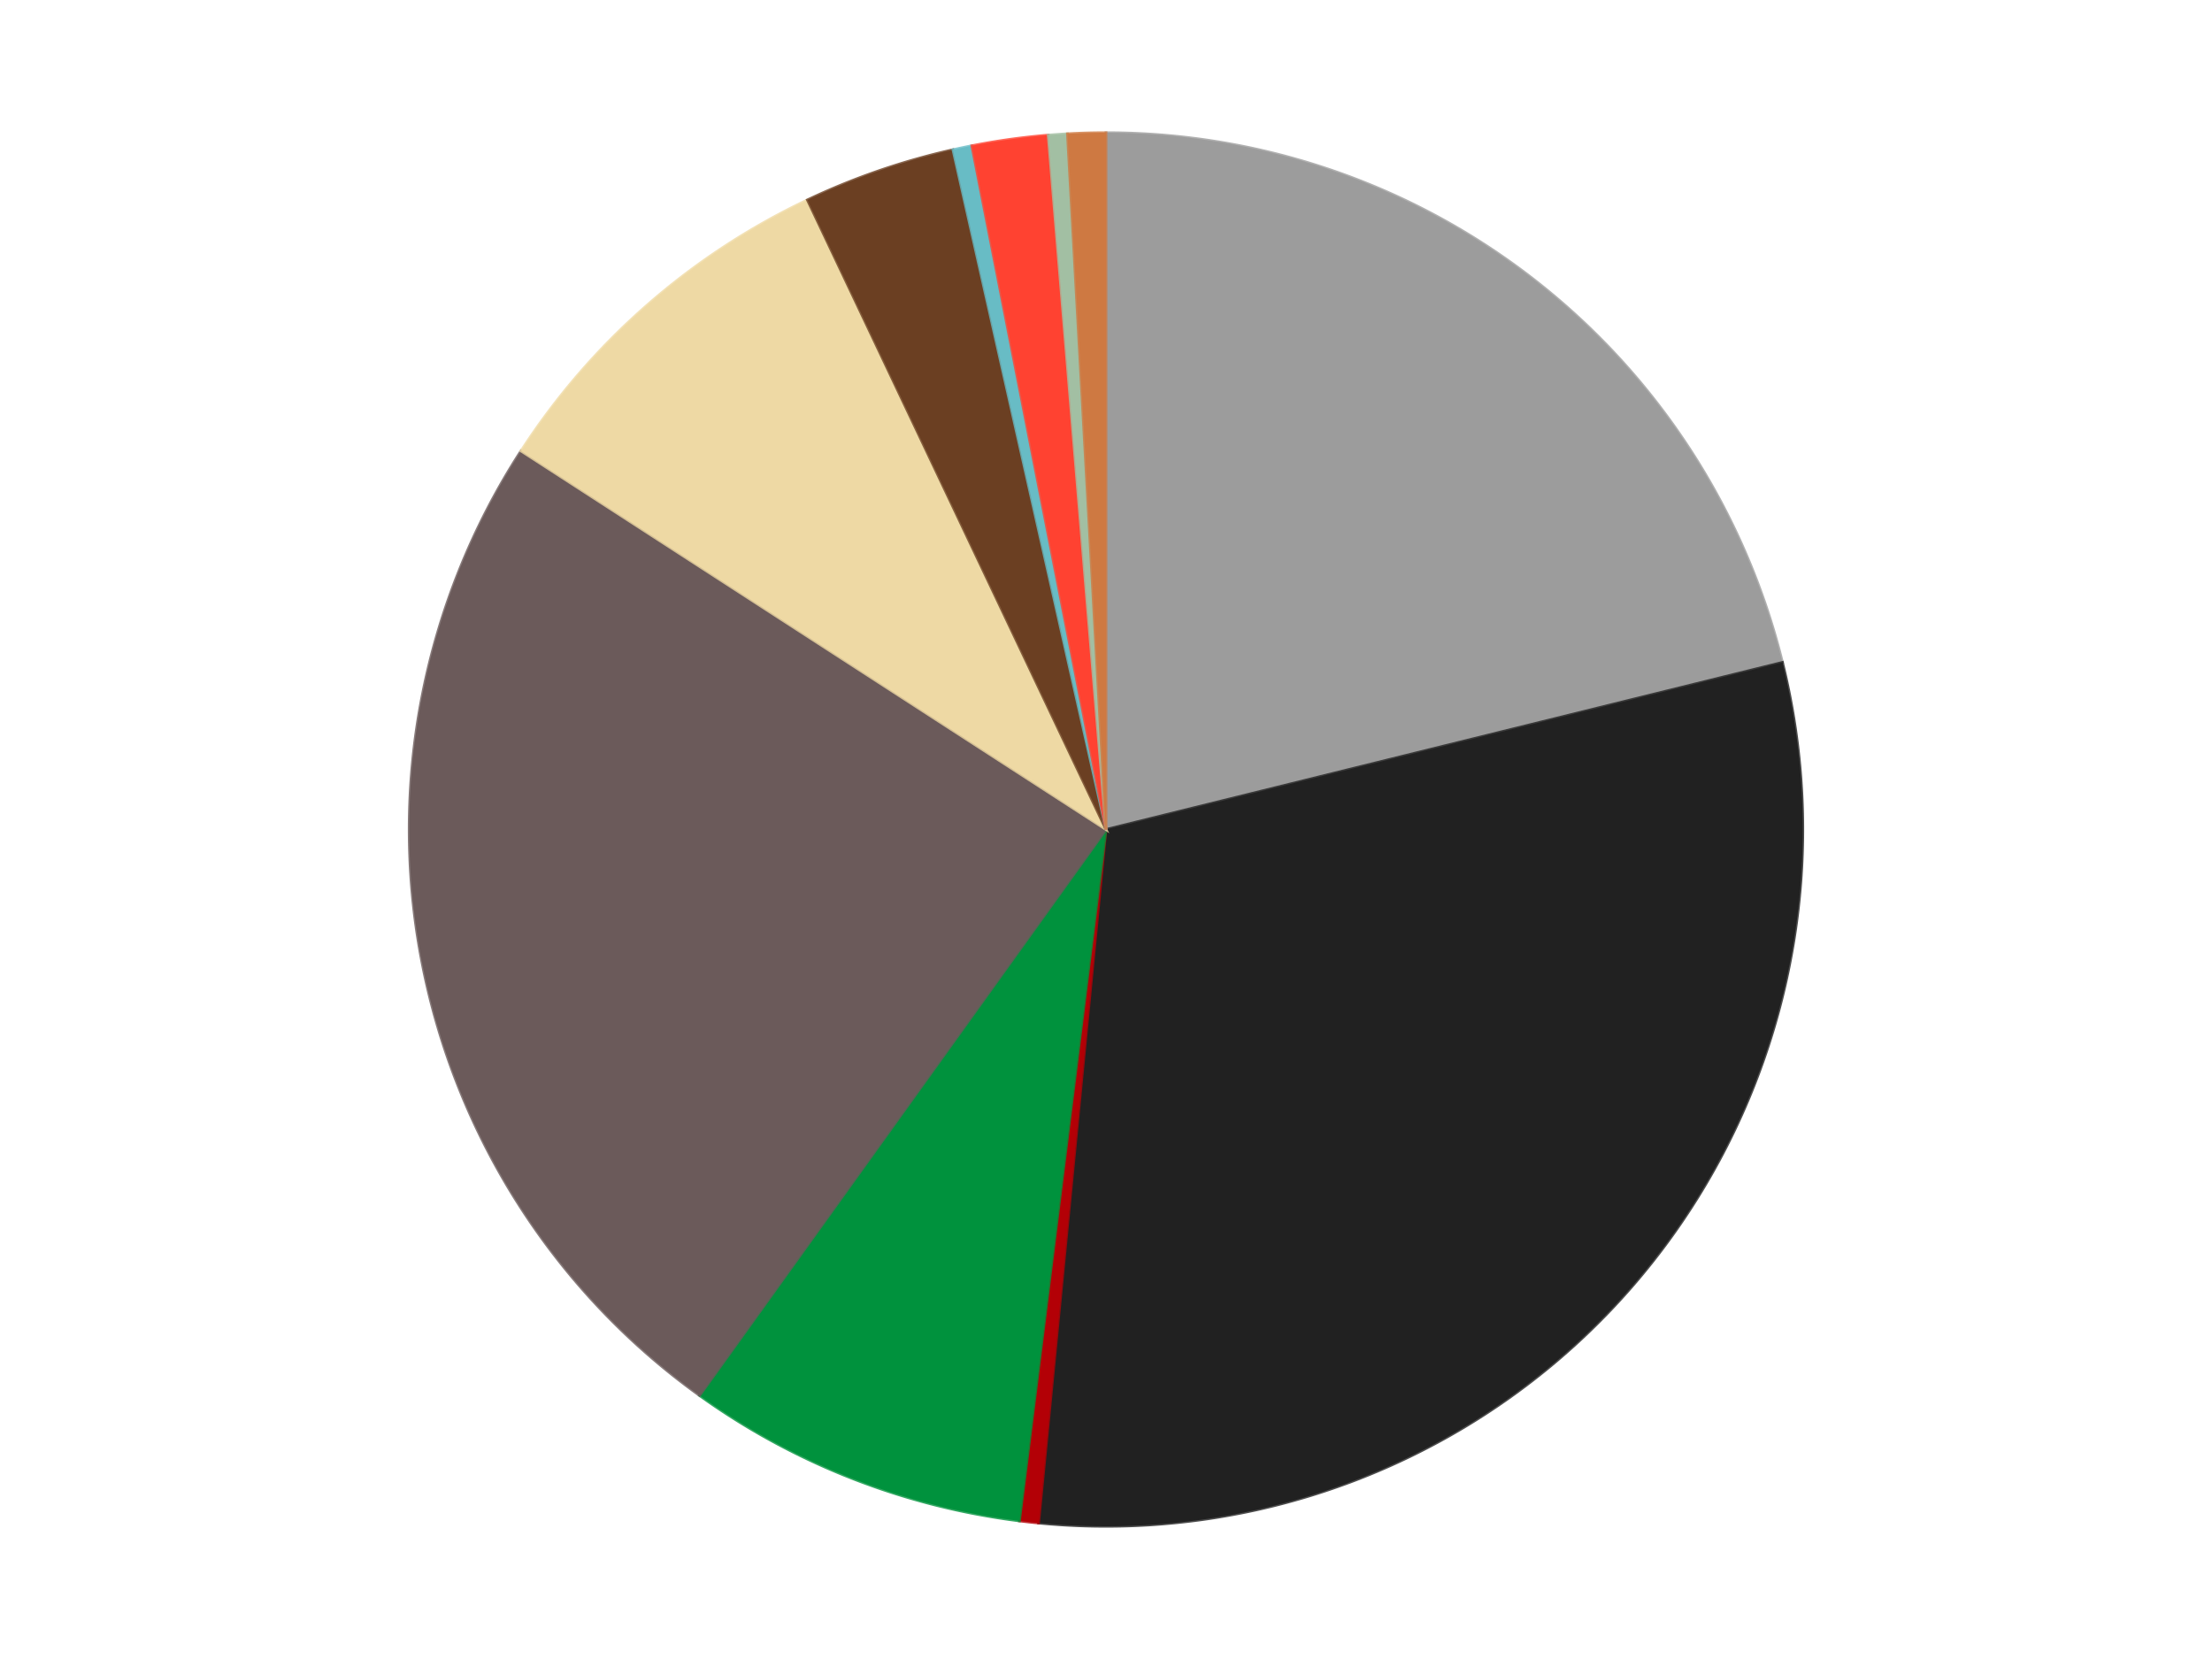
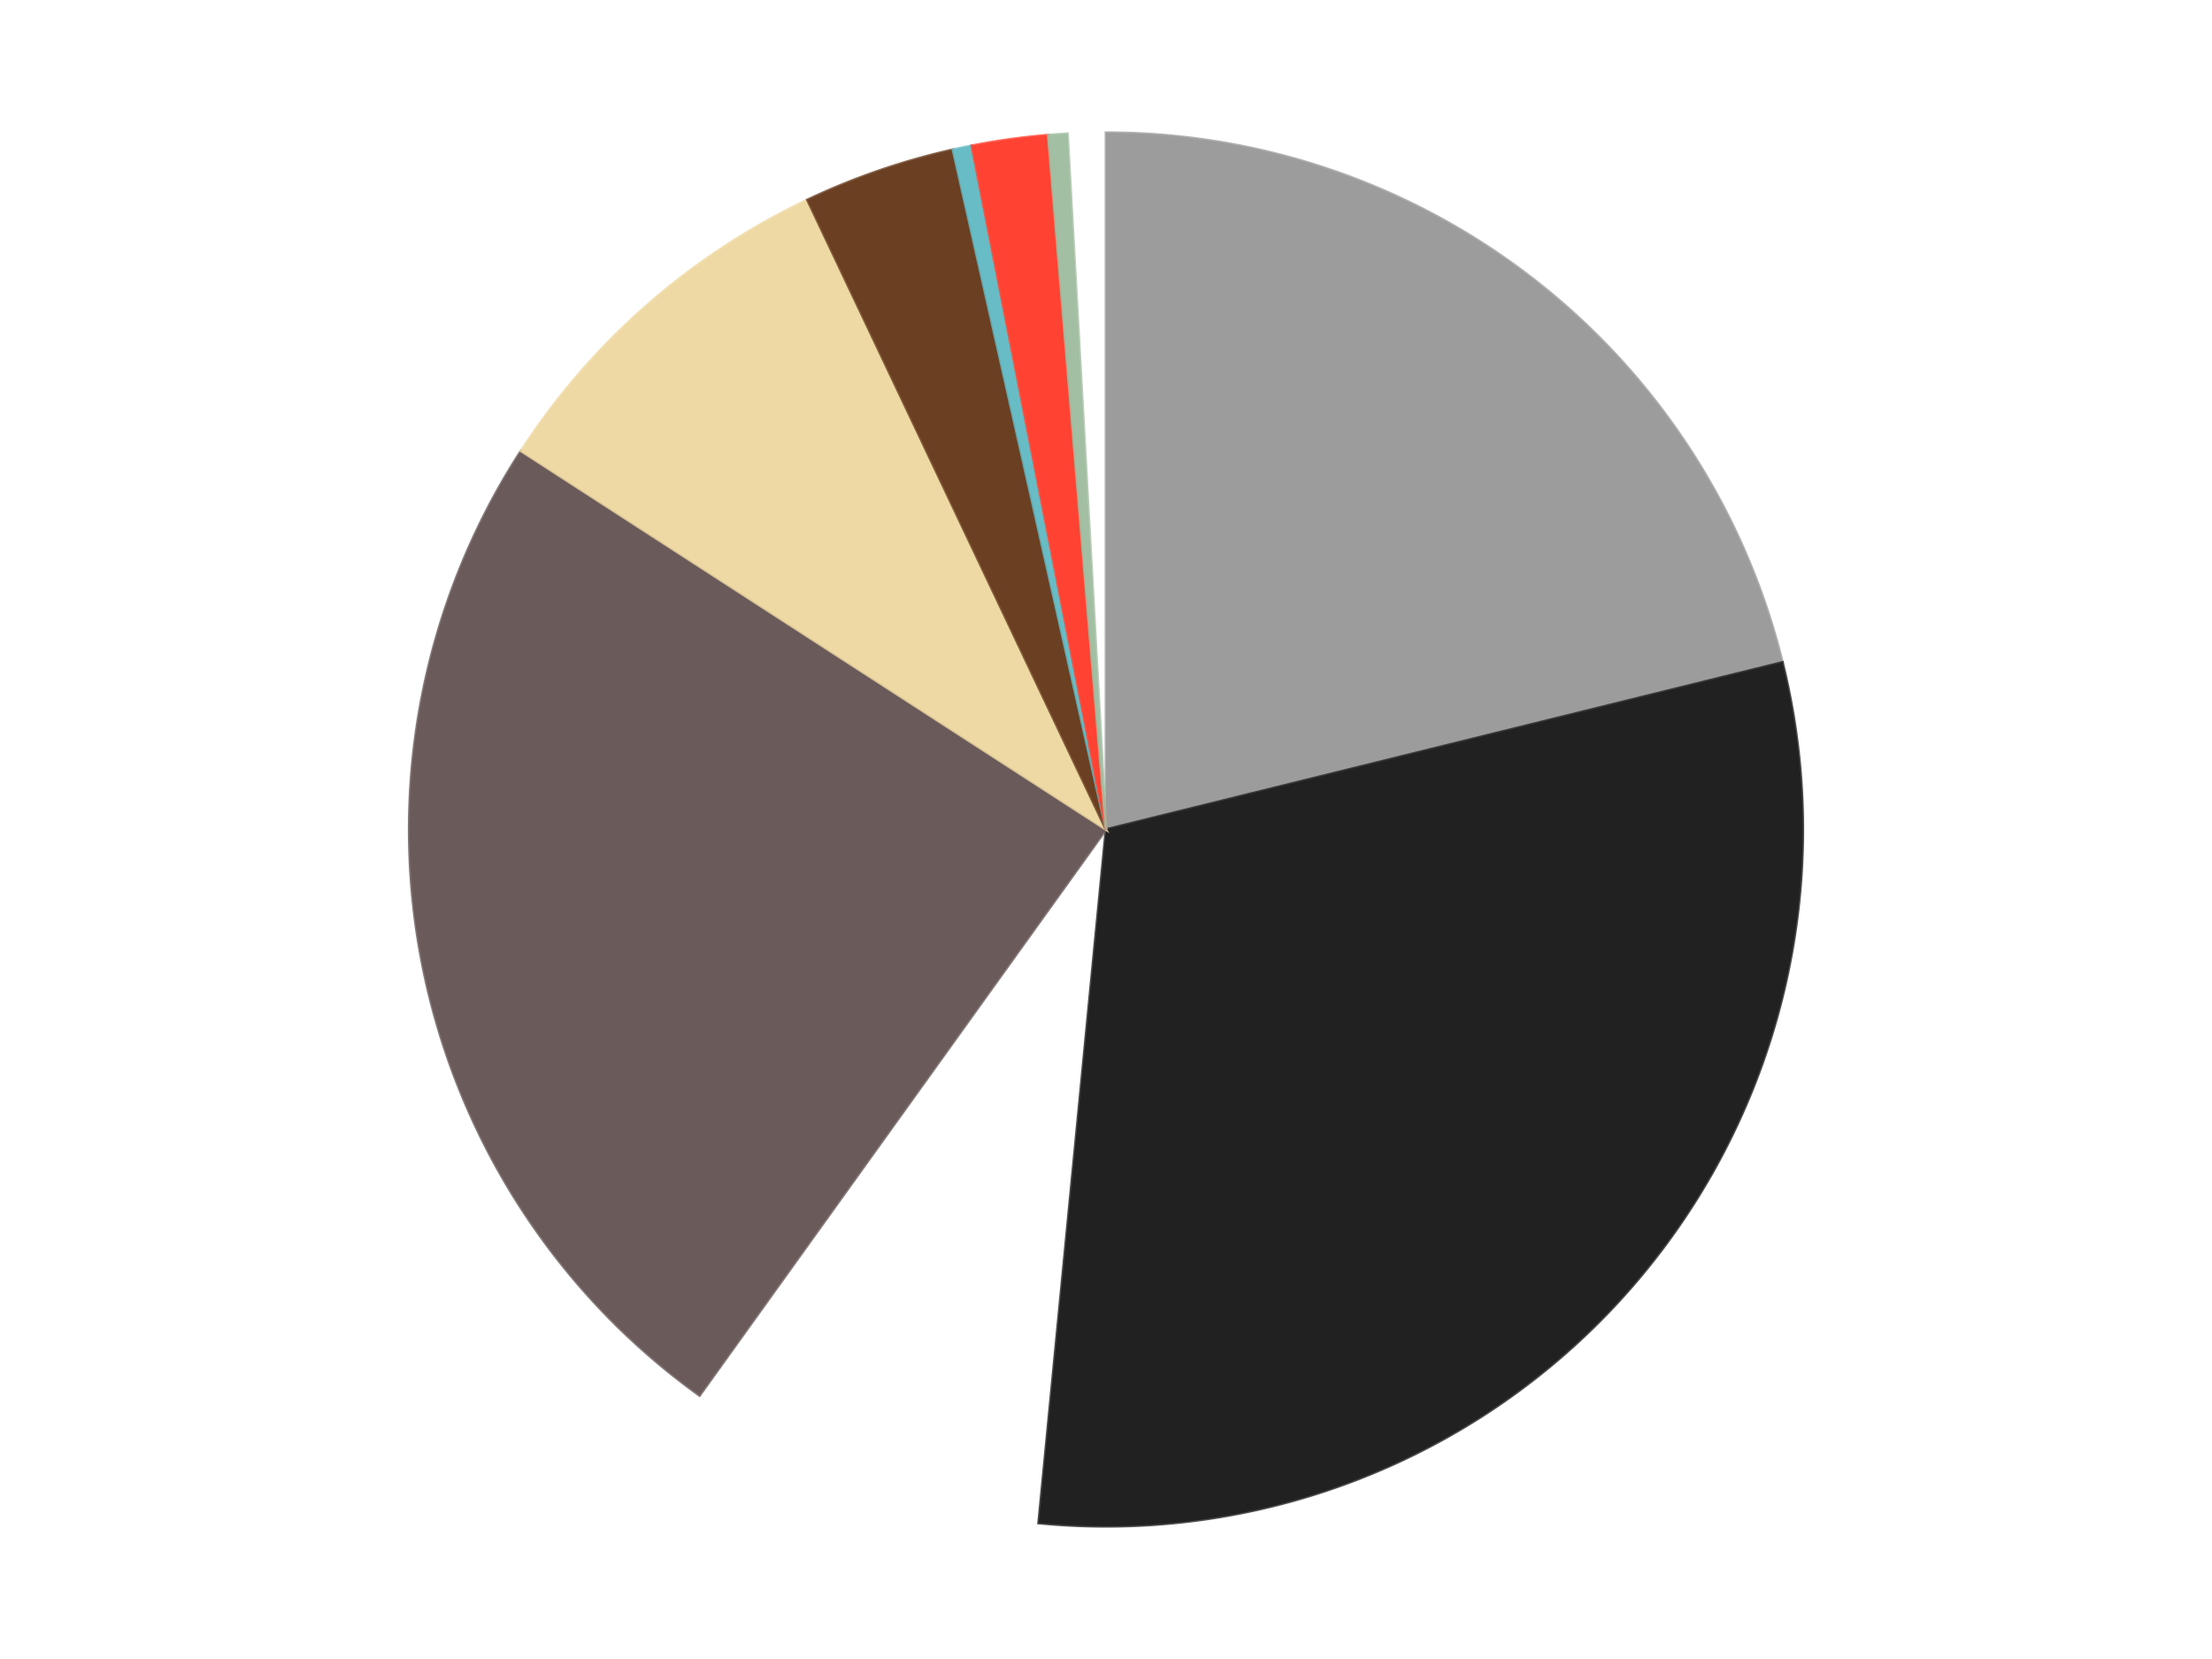
<svg xmlns="http://www.w3.org/2000/svg" xmlns:xlink="http://www.w3.org/1999/xlink" id="chart-23269b35-eda9-4bcf-8327-15113db3ffcd" class="pygal-chart" viewBox="0 0 800 600">
  <defs>
    <style type="text/css">#chart-23269b35-eda9-4bcf-8327-15113db3ffcd{-webkit-user-select:none;-webkit-font-smoothing:antialiased;font-family:Consolas,"Liberation Mono",Menlo,Courier,monospace}#chart-23269b35-eda9-4bcf-8327-15113db3ffcd .title{font-family:Consolas,"Liberation Mono",Menlo,Courier,monospace;font-size:16px}#chart-23269b35-eda9-4bcf-8327-15113db3ffcd .legends .legend text{font-family:Consolas,"Liberation Mono",Menlo,Courier,monospace;font-size:14px}#chart-23269b35-eda9-4bcf-8327-15113db3ffcd .axis text{font-family:Consolas,"Liberation Mono",Menlo,Courier,monospace;font-size:10px}#chart-23269b35-eda9-4bcf-8327-15113db3ffcd .axis text.major{font-family:Consolas,"Liberation Mono",Menlo,Courier,monospace;font-size:10px}#chart-23269b35-eda9-4bcf-8327-15113db3ffcd .text-overlay text.value{font-family:Consolas,"Liberation Mono",Menlo,Courier,monospace;font-size:16px}#chart-23269b35-eda9-4bcf-8327-15113db3ffcd .text-overlay text.label{font-family:Consolas,"Liberation Mono",Menlo,Courier,monospace;font-size:10px}#chart-23269b35-eda9-4bcf-8327-15113db3ffcd .tooltip{font-family:Consolas,"Liberation Mono",Menlo,Courier,monospace;font-size:14px}#chart-23269b35-eda9-4bcf-8327-15113db3ffcd text.no_data{font-family:Consolas,"Liberation Mono",Menlo,Courier,monospace;font-size:64px}
#chart-23269b35-eda9-4bcf-8327-15113db3ffcd{background-color:transparent}#chart-23269b35-eda9-4bcf-8327-15113db3ffcd path,#chart-23269b35-eda9-4bcf-8327-15113db3ffcd line,#chart-23269b35-eda9-4bcf-8327-15113db3ffcd rect,#chart-23269b35-eda9-4bcf-8327-15113db3ffcd circle{-webkit-transition:150ms;-moz-transition:150ms;transition:150ms}#chart-23269b35-eda9-4bcf-8327-15113db3ffcd .graph &gt; .background{fill:transparent}#chart-23269b35-eda9-4bcf-8327-15113db3ffcd .plot &gt; .background{fill:transparent}#chart-23269b35-eda9-4bcf-8327-15113db3ffcd .graph{fill:rgba(0,0,0,.87)}#chart-23269b35-eda9-4bcf-8327-15113db3ffcd text.no_data{fill:rgba(0,0,0,1)}#chart-23269b35-eda9-4bcf-8327-15113db3ffcd .title{fill:rgba(0,0,0,1)}#chart-23269b35-eda9-4bcf-8327-15113db3ffcd .legends .legend text{fill:rgba(0,0,0,.87)}#chart-23269b35-eda9-4bcf-8327-15113db3ffcd .legends .legend:hover text{fill:rgba(0,0,0,1)}#chart-23269b35-eda9-4bcf-8327-15113db3ffcd .axis .line{stroke:rgba(0,0,0,1)}#chart-23269b35-eda9-4bcf-8327-15113db3ffcd .axis .guide.line{stroke:rgba(0,0,0,.54)}#chart-23269b35-eda9-4bcf-8327-15113db3ffcd .axis .major.line{stroke:rgba(0,0,0,.87)}#chart-23269b35-eda9-4bcf-8327-15113db3ffcd .axis text.major{fill:rgba(0,0,0,1)}#chart-23269b35-eda9-4bcf-8327-15113db3ffcd .axis.y .guides:hover .guide.line,#chart-23269b35-eda9-4bcf-8327-15113db3ffcd .line-graph .axis.x .guides:hover .guide.line,#chart-23269b35-eda9-4bcf-8327-15113db3ffcd .stackedline-graph .axis.x .guides:hover .guide.line,#chart-23269b35-eda9-4bcf-8327-15113db3ffcd .xy-graph .axis.x .guides:hover .guide.line{stroke:rgba(0,0,0,1)}#chart-23269b35-eda9-4bcf-8327-15113db3ffcd .axis .guides:hover text{fill:rgba(0,0,0,1)}#chart-23269b35-eda9-4bcf-8327-15113db3ffcd .reactive{fill-opacity:1.0;stroke-opacity:.8;stroke-width:1}#chart-23269b35-eda9-4bcf-8327-15113db3ffcd .ci{stroke:rgba(0,0,0,.87)}#chart-23269b35-eda9-4bcf-8327-15113db3ffcd .reactive.active,#chart-23269b35-eda9-4bcf-8327-15113db3ffcd .active .reactive{fill-opacity:0.6;stroke-opacity:.9;stroke-width:4}#chart-23269b35-eda9-4bcf-8327-15113db3ffcd .ci .reactive.active{stroke-width:1.5}#chart-23269b35-eda9-4bcf-8327-15113db3ffcd .series text{fill:rgba(0,0,0,1)}#chart-23269b35-eda9-4bcf-8327-15113db3ffcd .tooltip rect{fill:transparent;stroke:rgba(0,0,0,1);-webkit-transition:opacity 150ms;-moz-transition:opacity 150ms;transition:opacity 150ms}#chart-23269b35-eda9-4bcf-8327-15113db3ffcd .tooltip .label{fill:rgba(0,0,0,.87)}#chart-23269b35-eda9-4bcf-8327-15113db3ffcd .tooltip .label{fill:rgba(0,0,0,.87)}#chart-23269b35-eda9-4bcf-8327-15113db3ffcd .tooltip .legend{font-size:.8em;fill:rgba(0,0,0,.54)}#chart-23269b35-eda9-4bcf-8327-15113db3ffcd .tooltip .x_label{font-size:.6em;fill:rgba(0,0,0,1)}#chart-23269b35-eda9-4bcf-8327-15113db3ffcd .tooltip .xlink{font-size:.5em;text-decoration:underline}#chart-23269b35-eda9-4bcf-8327-15113db3ffcd .tooltip .value{font-size:1.5em}#chart-23269b35-eda9-4bcf-8327-15113db3ffcd .bound{font-size:.5em}#chart-23269b35-eda9-4bcf-8327-15113db3ffcd .max-value{font-size:.75em;fill:rgba(0,0,0,.54)}#chart-23269b35-eda9-4bcf-8327-15113db3ffcd .map-element{fill:transparent;stroke:rgba(0,0,0,.54) !important}#chart-23269b35-eda9-4bcf-8327-15113db3ffcd .map-element .reactive{fill-opacity:inherit;stroke-opacity:inherit}#chart-23269b35-eda9-4bcf-8327-15113db3ffcd .color-0,#chart-23269b35-eda9-4bcf-8327-15113db3ffcd .color-0 a:visited{stroke:#F44336;fill:#F44336}#chart-23269b35-eda9-4bcf-8327-15113db3ffcd .color-1,#chart-23269b35-eda9-4bcf-8327-15113db3ffcd .color-1 a:visited{stroke:#3F51B5;fill:#3F51B5}#chart-23269b35-eda9-4bcf-8327-15113db3ffcd .color-2,#chart-23269b35-eda9-4bcf-8327-15113db3ffcd .color-2 a:visited{stroke:#009688;fill:#009688}#chart-23269b35-eda9-4bcf-8327-15113db3ffcd .color-3,#chart-23269b35-eda9-4bcf-8327-15113db3ffcd .color-3 a:visited{stroke:#FFC107;fill:#FFC107}#chart-23269b35-eda9-4bcf-8327-15113db3ffcd .color-4,#chart-23269b35-eda9-4bcf-8327-15113db3ffcd .color-4 a:visited{stroke:#FF5722;fill:#FF5722}#chart-23269b35-eda9-4bcf-8327-15113db3ffcd .color-5,#chart-23269b35-eda9-4bcf-8327-15113db3ffcd .color-5 a:visited{stroke:#9C27B0;fill:#9C27B0}#chart-23269b35-eda9-4bcf-8327-15113db3ffcd .color-6,#chart-23269b35-eda9-4bcf-8327-15113db3ffcd .color-6 a:visited{stroke:#03A9F4;fill:#03A9F4}#chart-23269b35-eda9-4bcf-8327-15113db3ffcd .color-7,#chart-23269b35-eda9-4bcf-8327-15113db3ffcd .color-7 a:visited{stroke:#8BC34A;fill:#8BC34A}#chart-23269b35-eda9-4bcf-8327-15113db3ffcd .color-8,#chart-23269b35-eda9-4bcf-8327-15113db3ffcd .color-8 a:visited{stroke:#FF9800;fill:#FF9800}#chart-23269b35-eda9-4bcf-8327-15113db3ffcd .color-9,#chart-23269b35-eda9-4bcf-8327-15113db3ffcd .color-9 a:visited{stroke:#E91E63;fill:#E91E63}#chart-23269b35-eda9-4bcf-8327-15113db3ffcd .color-10,#chart-23269b35-eda9-4bcf-8327-15113db3ffcd .color-10 a:visited{stroke:#2196F3;fill:#2196F3}#chart-23269b35-eda9-4bcf-8327-15113db3ffcd .text-overlay .color-0 text{fill:black}#chart-23269b35-eda9-4bcf-8327-15113db3ffcd .text-overlay .color-1 text{fill:black}#chart-23269b35-eda9-4bcf-8327-15113db3ffcd .text-overlay .color-2 text{fill:black}#chart-23269b35-eda9-4bcf-8327-15113db3ffcd .text-overlay .color-3 text{fill:black}#chart-23269b35-eda9-4bcf-8327-15113db3ffcd .text-overlay .color-4 text{fill:black}#chart-23269b35-eda9-4bcf-8327-15113db3ffcd .text-overlay .color-5 text{fill:black}#chart-23269b35-eda9-4bcf-8327-15113db3ffcd .text-overlay .color-6 text{fill:black}#chart-23269b35-eda9-4bcf-8327-15113db3ffcd .text-overlay .color-7 text{fill:black}#chart-23269b35-eda9-4bcf-8327-15113db3ffcd .text-overlay .color-8 text{fill:black}#chart-23269b35-eda9-4bcf-8327-15113db3ffcd .text-overlay .color-9 text{fill:black}#chart-23269b35-eda9-4bcf-8327-15113db3ffcd .text-overlay .color-10 text{fill:black}
#chart-23269b35-eda9-4bcf-8327-15113db3ffcd text.no_data{text-anchor:middle}#chart-23269b35-eda9-4bcf-8327-15113db3ffcd .guide.line{fill:none}#chart-23269b35-eda9-4bcf-8327-15113db3ffcd .centered{text-anchor:middle}#chart-23269b35-eda9-4bcf-8327-15113db3ffcd .title{text-anchor:middle}#chart-23269b35-eda9-4bcf-8327-15113db3ffcd .legends .legend text{fill-opacity:1}#chart-23269b35-eda9-4bcf-8327-15113db3ffcd .axis.x text{text-anchor:middle}#chart-23269b35-eda9-4bcf-8327-15113db3ffcd .axis.x:not(.web) text[transform]{text-anchor:start}#chart-23269b35-eda9-4bcf-8327-15113db3ffcd .axis.x:not(.web) text[transform].backwards{text-anchor:end}#chart-23269b35-eda9-4bcf-8327-15113db3ffcd .axis.y text{text-anchor:end}#chart-23269b35-eda9-4bcf-8327-15113db3ffcd .axis.y text[transform].backwards{text-anchor:start}#chart-23269b35-eda9-4bcf-8327-15113db3ffcd .axis.y2 text{text-anchor:start}#chart-23269b35-eda9-4bcf-8327-15113db3ffcd .axis.y2 text[transform].backwards{text-anchor:end}#chart-23269b35-eda9-4bcf-8327-15113db3ffcd .axis .guide.line{stroke-dasharray:4,4;stroke:black}#chart-23269b35-eda9-4bcf-8327-15113db3ffcd .axis .major.guide.line{stroke-dasharray:6,6;stroke:black}#chart-23269b35-eda9-4bcf-8327-15113db3ffcd .horizontal .axis.y .guide.line,#chart-23269b35-eda9-4bcf-8327-15113db3ffcd .horizontal .axis.y2 .guide.line,#chart-23269b35-eda9-4bcf-8327-15113db3ffcd .vertical .axis.x .guide.line{opacity:0}#chart-23269b35-eda9-4bcf-8327-15113db3ffcd .horizontal .axis.always_show .guide.line,#chart-23269b35-eda9-4bcf-8327-15113db3ffcd .vertical .axis.always_show .guide.line{opacity:1 !important}#chart-23269b35-eda9-4bcf-8327-15113db3ffcd .axis.y .guides:hover .guide.line,#chart-23269b35-eda9-4bcf-8327-15113db3ffcd .axis.y2 .guides:hover .guide.line,#chart-23269b35-eda9-4bcf-8327-15113db3ffcd .axis.x .guides:hover .guide.line{opacity:1}#chart-23269b35-eda9-4bcf-8327-15113db3ffcd .axis .guides:hover text{opacity:1}#chart-23269b35-eda9-4bcf-8327-15113db3ffcd .nofill{fill:none}#chart-23269b35-eda9-4bcf-8327-15113db3ffcd .subtle-fill{fill-opacity:.2}#chart-23269b35-eda9-4bcf-8327-15113db3ffcd .dot{stroke-width:1px;fill-opacity:1;stroke-opacity:1}#chart-23269b35-eda9-4bcf-8327-15113db3ffcd .dot.active{stroke-width:5px}#chart-23269b35-eda9-4bcf-8327-15113db3ffcd .dot.negative{fill:transparent}#chart-23269b35-eda9-4bcf-8327-15113db3ffcd text,#chart-23269b35-eda9-4bcf-8327-15113db3ffcd tspan{stroke:none !important}#chart-23269b35-eda9-4bcf-8327-15113db3ffcd .series text.active{opacity:1}#chart-23269b35-eda9-4bcf-8327-15113db3ffcd .tooltip rect{fill-opacity:.95;stroke-width:.5}#chart-23269b35-eda9-4bcf-8327-15113db3ffcd .tooltip text{fill-opacity:1}#chart-23269b35-eda9-4bcf-8327-15113db3ffcd .showable{visibility:hidden}#chart-23269b35-eda9-4bcf-8327-15113db3ffcd .showable.shown{visibility:visible}#chart-23269b35-eda9-4bcf-8327-15113db3ffcd .gauge-background{fill:rgba(229,229,229,1);stroke:none}#chart-23269b35-eda9-4bcf-8327-15113db3ffcd .bg-lines{stroke:transparent;stroke-width:2px}</style>
    <script type="text/javascript">window.pygal = window.pygal || {};window.pygal.config = window.pygal.config || {};window.pygal.config['23269b35-eda9-4bcf-8327-15113db3ffcd'] = {"allow_interruptions": false, "box_mode": "extremes", "classes": ["pygal-chart"], "css": ["file://style.css", "file://graph.css"], "defs": [], "disable_xml_declaration": false, "dots_size": 2.5, "dynamic_print_values": false, "explicit_size": false, "fill": false, "force_uri_protocol": "https", "formatter": null, "half_pie": false, "height": 600, "include_x_axis": false, "inner_radius": 0, "interpolate": null, "interpolation_parameters": {}, "interpolation_precision": 250, "inverse_y_axis": false, "js": ["//kozea.github.io/pygal.js/2.0.x/pygal-tooltips.min.js"], "legend_at_bottom": false, "legend_at_bottom_columns": null, "legend_box_size": 12, "logarithmic": false, "margin": 20, "margin_bottom": null, "margin_left": null, "margin_right": null, "margin_top": null, "max_scale": 16, "min_scale": 4, "missing_value_fill_truncation": "x", "no_data_text": "No data", "no_prefix": false, "order_min": null, "pretty_print": false, "print_labels": false, "print_values": false, "print_values_position": "center", "print_zeroes": true, "range": null, "rounded_bars": null, "secondary_range": null, "show_dots": true, "show_legend": false, "show_minor_x_labels": true, "show_minor_y_labels": true, "show_only_major_dots": false, "show_x_guides": false, "show_x_labels": true, "show_y_guides": true, "show_y_labels": true, "spacing": 10, "stack_from_top": false, "strict": false, "stroke": true, "stroke_style": null, "style": {"background": "transparent", "ci_colors": [], "colors": ["#F44336", "#3F51B5", "#009688", "#FFC107", "#FF5722", "#9C27B0", "#03A9F4", "#8BC34A", "#FF9800", "#E91E63", "#2196F3", "#4CAF50", "#FFEB3B", "#673AB7", "#00BCD4", "#CDDC39", "#9E9E9E", "#607D8B"], "dot_opacity": "1", "font_family": "Consolas, \"Liberation Mono\", Menlo, Courier, monospace", "foreground": "rgba(0, 0, 0, .87)", "foreground_strong": "rgba(0, 0, 0, 1)", "foreground_subtle": "rgba(0, 0, 0, .54)", "guide_stroke_color": "black", "guide_stroke_dasharray": "4,4", "label_font_family": "Consolas, \"Liberation Mono\", Menlo, Courier, monospace", "label_font_size": 10, "legend_font_family": "Consolas, \"Liberation Mono\", Menlo, Courier, monospace", "legend_font_size": 14, "major_guide_stroke_color": "black", "major_guide_stroke_dasharray": "6,6", "major_label_font_family": "Consolas, \"Liberation Mono\", Menlo, Courier, monospace", "major_label_font_size": 10, "no_data_font_family": "Consolas, \"Liberation Mono\", Menlo, Courier, monospace", "no_data_font_size": 64, "opacity": "1.0", "opacity_hover": "0.6", "plot_background": "transparent", "stroke_opacity": ".8", "stroke_opacity_hover": ".9", "stroke_width": "1", "stroke_width_hover": "4", "title_font_family": "Consolas, \"Liberation Mono\", Menlo, Courier, monospace", "title_font_size": 16, "tooltip_font_family": "Consolas, \"Liberation Mono\", Menlo, Courier, monospace", "tooltip_font_size": 14, "transition": "150ms", "value_background": "rgba(229, 229, 229, 1)", "value_colors": [], "value_font_family": "Consolas, \"Liberation Mono\", Menlo, Courier, monospace", "value_font_size": 16, "value_label_font_family": "Consolas, \"Liberation Mono\", Menlo, Courier, monospace", "value_label_font_size": 10}, "title": null, "tooltip_border_radius": 0, "tooltip_fancy_mode": true, "truncate_label": null, "truncate_legend": null, "width": 800, "x_label_rotation": 0, "x_labels": null, "x_labels_major": null, "x_labels_major_count": null, "x_labels_major_every": null, "x_title": null, "xrange": null, "y_label_rotation": 0, "y_labels": null, "y_labels_major": null, "y_labels_major_count": null, "y_labels_major_every": null, "y_title": null, "zero": 0, "legends": ["Light Gray", "Black", "Red", "Green", "Dark Gray", "Tan", "Brown", "Trans-Light Blue", "Trans-Neon Orange", "Sand Green", "Dark Nougat"]}</script>
    <script type="text/javascript" xlink:href="https://kozea.github.io/pygal.js/2.0.x/pygal-tooltips.min.js" />
  </defs>
  <title>Pygal</title>
  <g class="graph pie-graph vertical">
    <rect x="0" y="0" width="800" height="600" class="background" />
    <g transform="translate(20, 20)" class="plot">
      <rect x="0" y="0" width="760" height="560" class="background" />
      <g class="series serie-0 color-0">
        <g class="slices">
          <g class="slice" style="fill: #9C9C9C; stroke: #9C9C9C">
            <path d="M380 28 A252 252 0 0 1 624.645 219.562 L380 280 A0 0 0 0 0 380 280 z" class="slice reactive tooltip-trigger" />
            <desc class="value">48</desc>
            <desc class="x centered">457.68017743253483</desc>
            <desc class="y centered">180.79420362675424</desc>
          </g>
        </g>
      </g>
      <g class="series serie-1 color-1">
        <g class="slices">
          <g class="slice" style="fill: #212121; stroke: #212121">
            <path d="M624.645 219.562 A252 252 0 0 1 355.625 530.818 L380 280 A0 0 0 0 0 380 280 z" class="slice reactive tooltip-trigger" />
            <desc class="value">69</desc>
            <desc class="x centered">475.328183755427</desc>
            <desc class="y centered">362.39258086679615</desc>
          </g>
        </g>
      </g>
      <g class="series serie-2 color-2">
        <g class="slices">
          <g class="slice" style="fill: #B30006; stroke: #B30006">
-             <path d="M355.625 530.818 A252 252 0 0 1 348.693 530.048 L380 280 A0 0 0 0 0 380 280 z" class="slice reactive tooltip-trigger" />
            <desc class="value">1</desc>
            <desc class="x centered">366.0781514797028</desc>
            <desc class="y centered">405.22851965018947</desc>
          </g>
        </g>
      </g>
      <g class="series serie-3 color-3">
        <g class="slices">
          <g class="slice" style="fill: #00923D; stroke: #00923D">
-             <path d="M348.693 530.048 A252 252 0 0 1 233.009 484.689 L380 280 A0 0 0 0 0 380 280 z" class="slice reactive tooltip-trigger" />
            <desc class="value">18</desc>
            <desc class="x centered">334.0056822317448</desc>
            <desc class="y centered">397.3052544988193</desc>
          </g>
        </g>
      </g>
      <g class="series serie-4 color-4">
        <g class="slices">
          <g class="slice" style="fill: #6B5A5A; stroke: #6B5A5A">
            <path d="M233.009 484.689 A252 252 0 0 1 168.434 143.092 L380 280 A0 0 0 0 0 380 280 z" class="slice reactive tooltip-trigger" />
            <desc class="value">55</desc>
            <desc class="x centered">256.1927666352825</desc>
            <desc class="y centered">303.4044646718182</desc>
          </g>
        </g>
      </g>
      <g class="series serie-5 color-5">
        <g class="slices">
          <g class="slice" style="fill: #EED9A4; stroke: #EED9A4">
            <path d="M168.434 143.092 A252 252 0 0 1 272.01 52.311 L380 280 A0 0 0 0 0 380 280 z" class="slice reactive tooltip-trigger" />
            <desc class="value">20</desc>
            <desc class="x centered">296.949744330994</desc>
            <desc class="y centered">185.2442348280975</desc>
          </g>
        </g>
      </g>
      <g class="series serie-6 color-6">
        <g class="slices">
          <g class="slice" style="fill: #6B3F22; stroke: #6B3F22">
            <path d="M272.01 52.311 A252 252 0 0 1 324.654 34.153 L380 280 A0 0 0 0 0 380 280 z" class="slice reactive tooltip-trigger" />
            <desc class="value">8</desc>
            <desc class="x centered">338.91429897780097</desc>
            <desc class="y centered">160.8867548443311</desc>
          </g>
        </g>
      </g>
      <g class="series serie-7 color-7">
        <g class="slices">
          <g class="slice" style="fill: #68BCC5; stroke: #68BCC5">
            <path d="M324.654 34.153 A252 252 0 0 1 331.479 32.715 L380 280 A0 0 0 0 0 380 280 z" class="slice reactive tooltip-trigger" />
            <desc class="value">1</desc>
            <desc class="x centered">354.030596160722</desc>
            <desc class="y centered">156.70527154726975</desc>
          </g>
        </g>
      </g>
      <g class="series serie-8 color-8">
        <g class="slices">
          <g class="slice" style="fill: #FF4231; stroke: #FF4231">
            <path d="M331.479 32.715 A252 252 0 0 1 359.099 28.868 L380 280 A0 0 0 0 0 380 280 z" class="slice reactive tooltip-trigger" />
            <desc class="value">4</desc>
            <desc class="x centered">362.6176977144717</desc>
            <desc class="y centered">155.20474541371968</desc>
          </g>
        </g>
      </g>
      <g class="series serie-9 color-9">
        <g class="slices">
          <g class="slice" style="fill: #A2BFA3; stroke: #A2BFA3">
            <path d="M359.099 28.868 A252 252 0 0 1 366.057 28.386 L380 280 A0 0 0 0 0 380 280 z" class="slice reactive tooltip-trigger" />
            <desc class="value">1</desc>
            <desc class="x centered">371.28799902064173</desc>
            <desc class="y centered">154.30154718957095</desc>
          </g>
        </g>
      </g>
      <g class="series serie-10 color-10">
        <g class="slices">
          <g class="slice" style="fill: #CE7942; stroke: #CE7942">
-             <path d="M366.057 28.386 A252 252 0 0 1 380 28 L380 280 A0 0 0 0 0 380 280 z" class="slice reactive tooltip-trigger" />
            <desc class="value">2</desc>
            <desc class="x centered">376.5128622783597</desc>
            <desc class="y centered">154.04826372570201</desc>
          </g>
        </g>
      </g>
    </g>
    <g class="titles" />
    <g transform="translate(20, 20)" class="plot overlay">
      <g class="series serie-0 color-0" />
      <g class="series serie-1 color-1" />
      <g class="series serie-2 color-2" />
      <g class="series serie-3 color-3" />
      <g class="series serie-4 color-4" />
      <g class="series serie-5 color-5" />
      <g class="series serie-6 color-6" />
      <g class="series serie-7 color-7" />
      <g class="series serie-8 color-8" />
      <g class="series serie-9 color-9" />
      <g class="series serie-10 color-10" />
    </g>
    <g transform="translate(20, 20)" class="plot text-overlay">
      <g class="series serie-0 color-0" />
      <g class="series serie-1 color-1" />
      <g class="series serie-2 color-2" />
      <g class="series serie-3 color-3" />
      <g class="series serie-4 color-4" />
      <g class="series serie-5 color-5" />
      <g class="series serie-6 color-6" />
      <g class="series serie-7 color-7" />
      <g class="series serie-8 color-8" />
      <g class="series serie-9 color-9" />
      <g class="series serie-10 color-10" />
    </g>
    <g transform="translate(20, 20)" class="plot tooltip-overlay">
      <g transform="translate(0 0)" style="opacity: 0" class="tooltip">
        <rect rx="0" ry="0" width="0" height="0" class="tooltip-box" />
        <g class="text" />
      </g>
    </g>
  </g>
</svg>